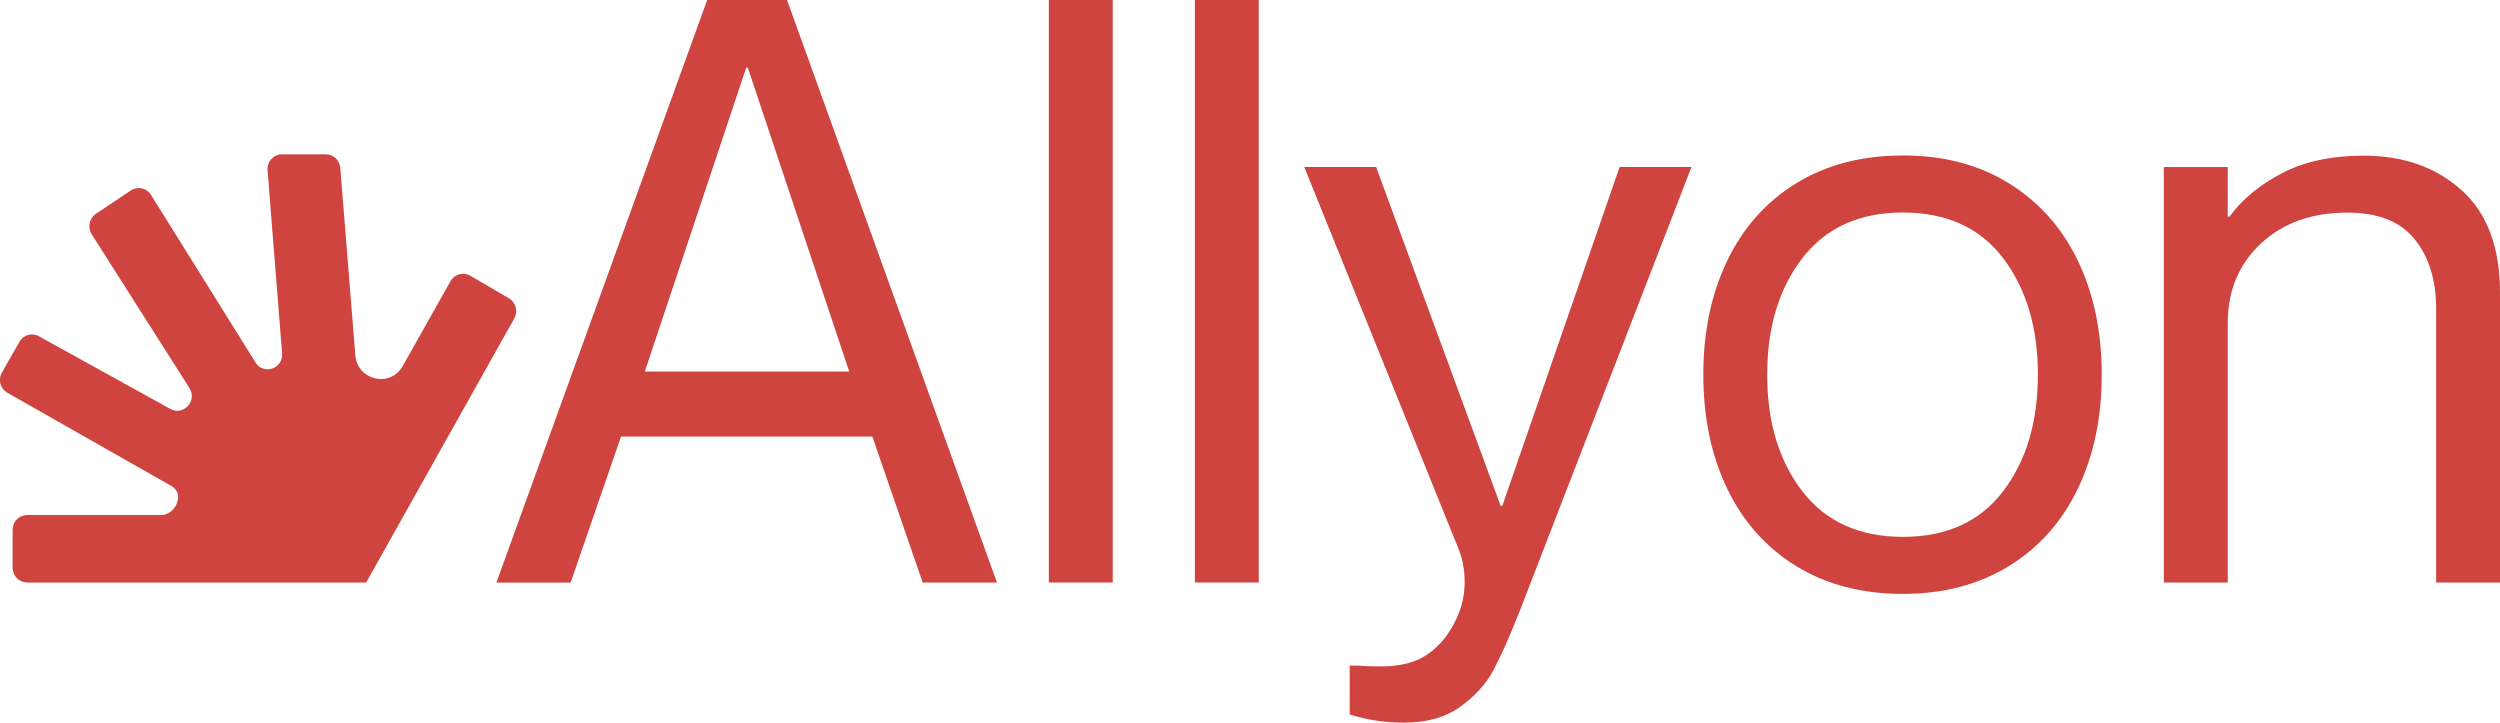
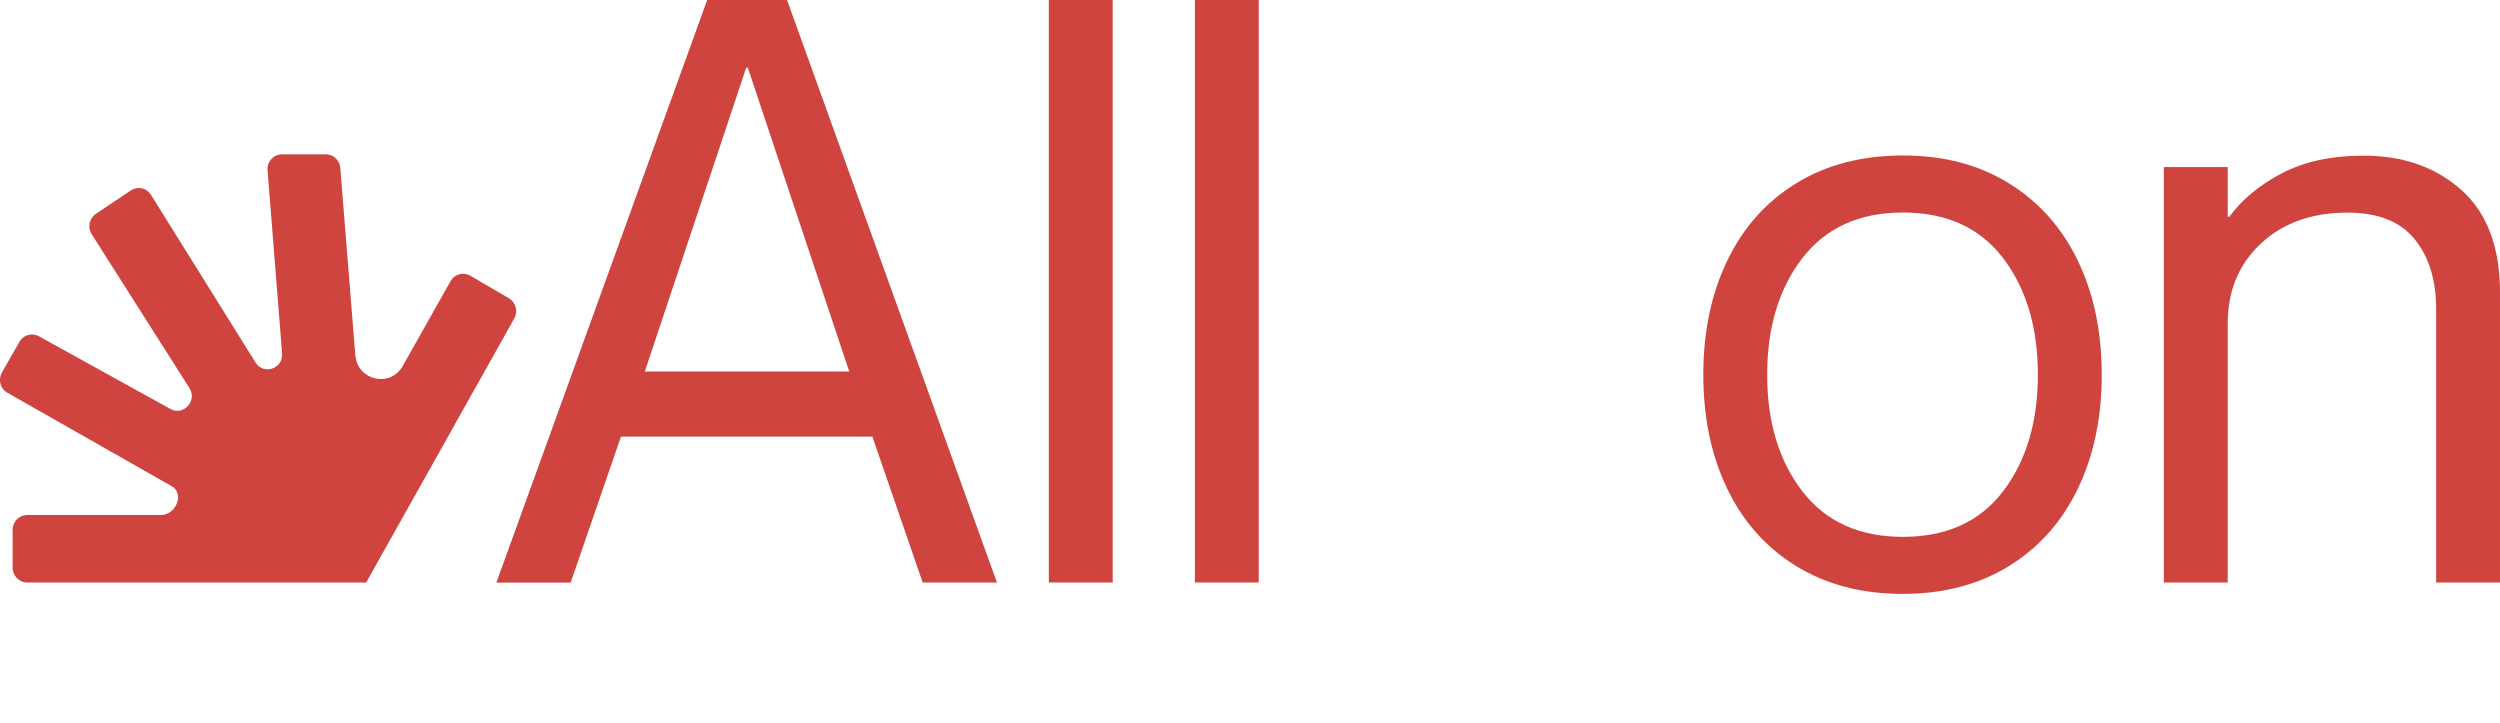
<svg xmlns="http://www.w3.org/2000/svg" width="128" height="37" viewBox="0 0 128 37" fill="none">
  <g clip-path="url(#clip0_1409_12)">
    <path d="M26.331 16.305C26.535 15.942 26.413 15.479 26.057 15.271L24.074 14.115C23.719 13.911 23.269 14.031 23.069 14.394L20.62 18.738C19.982 19.869 18.298 19.485 18.192 18.183L17.423 8.595C17.39 8.203 17.072 7.902 16.687 7.902H14.435C14.001 7.902 13.662 8.278 13.699 8.716L14.443 18.091C14.504 18.875 13.495 19.222 13.082 18.558L7.73 9.976C7.51 9.621 7.048 9.521 6.7 9.751L4.91 10.948C4.57 11.178 4.472 11.641 4.693 11.991L9.697 19.864C10.122 20.532 9.374 21.329 8.699 20.924L2.011 17.227C1.66 17.015 1.202 17.136 0.997 17.499L0.098 19.072C-0.102 19.422 0.004 19.873 0.343 20.09L8.826 24.913C9.451 25.317 8.985 26.369 8.241 26.369H1.386C0.989 26.369 0.662 26.69 0.646 27.099V29.043C0.638 29.469 0.969 29.824 1.39 29.824H18.748" fill="#d0443f" />
    <path d="M31.793 22.359L29.217 29.828H25.415L36.208 0H40.296L51.043 29.824H47.241L44.666 22.355H31.793V22.359ZM43.48 19.021L38.288 3.463H38.207L33.015 19.021H43.476H43.48Z" fill="#d0443f" />
-     <path d="M56.971 0H53.7V29.824H56.971V0Z" fill="#d0443f" />
+     <path d="M56.971 0H53.7V29.824H56.971Z" fill="#d0443f" />
    <path d="M64.448 0H61.177V29.824H64.448V0Z" fill="#d0443f" />
-     <path d="M77.689 31.576C77.227 32.744 76.81 33.666 76.442 34.351C76.074 35.031 75.514 35.644 74.766 36.186C74.018 36.729 73.057 37 71.884 37C70.931 37 70.003 36.862 69.104 36.583V34.079H69.594C69.868 34.109 70.236 34.121 70.698 34.121C71.352 34.121 71.925 34.029 72.415 33.85C72.906 33.67 73.355 33.358 73.764 32.911C74.12 32.523 74.41 32.056 74.643 31.513C74.876 30.971 74.991 30.395 74.991 29.782C74.991 29.169 74.88 28.601 74.664 28.071L66.778 8.549H70.457L76.834 25.902H76.916L82.925 8.549H86.605L77.697 31.576H77.689Z" fill="#d0443f" />
    <path d="M97.43 30.408C95.333 30.408 93.513 29.932 91.972 28.989C90.431 28.042 89.254 26.724 88.436 25.026C87.618 23.327 87.21 21.383 87.21 19.184C87.21 16.985 87.618 15.041 88.436 13.343C89.254 11.645 90.431 10.326 91.972 9.379C93.509 8.436 95.329 7.961 97.43 7.961C99.531 7.961 101.305 8.432 102.846 9.379C104.384 10.326 105.565 11.645 106.383 13.343C107.2 15.041 107.609 16.985 107.609 19.184C107.609 21.383 107.2 23.327 106.383 25.026C105.565 26.724 104.388 28.042 102.846 28.989C101.305 29.932 99.502 30.408 97.43 30.408ZM97.43 27.487C99.662 27.487 101.375 26.707 102.56 25.151C103.746 23.594 104.339 21.604 104.339 19.184C104.339 16.764 103.746 14.778 102.56 13.218C101.375 11.662 99.666 10.881 97.43 10.881C95.194 10.881 93.481 11.662 92.279 13.218C91.081 14.774 90.48 16.764 90.48 19.184C90.48 21.604 91.077 23.59 92.279 25.151C93.477 26.707 95.194 27.487 97.43 27.487Z" fill="#d0443f" />
    <path d="M126.038 9.738C127.346 10.919 128 12.667 128 14.974V29.824H124.73V15.809C124.73 14.336 124.362 13.147 123.626 12.242C122.89 11.336 121.745 10.886 120.192 10.886C118.365 10.886 116.889 11.415 115.756 12.471C114.624 13.527 114.06 14.891 114.06 16.56V29.824H110.789V8.553H114.06V11.098H114.142C114.796 10.21 115.695 9.463 116.84 8.866C117.984 8.27 119.374 7.969 121.009 7.969C123.054 7.969 124.73 8.562 126.038 9.742" fill="#d0443f" />
  </g>
  <defs>
    <clipPath id="clip0_1409_12">
      <rect width="128" height="37" fill="white" />
    </clipPath>
  </defs>
</svg>